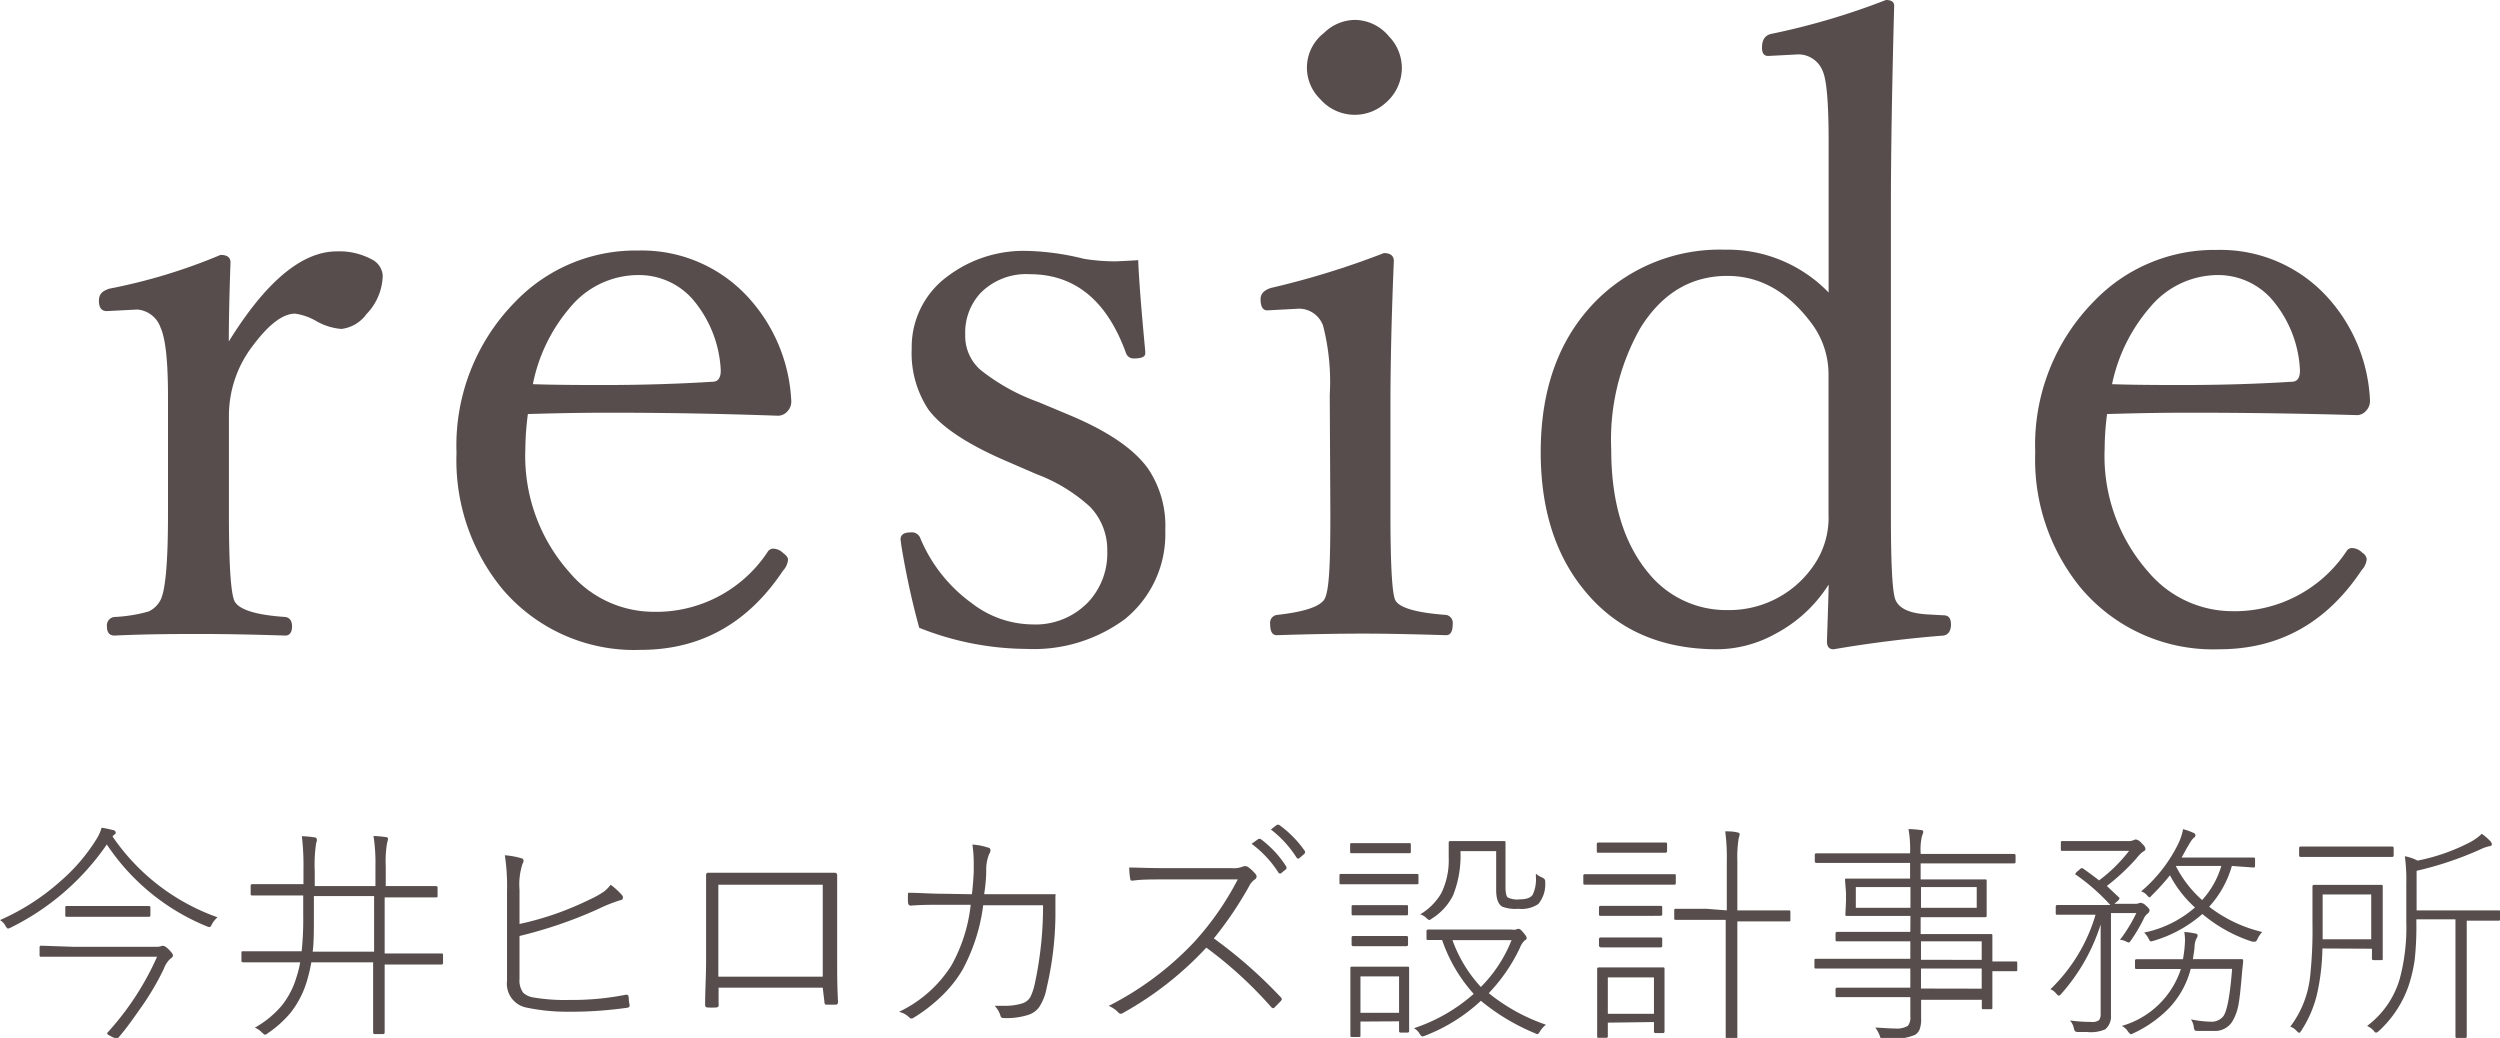
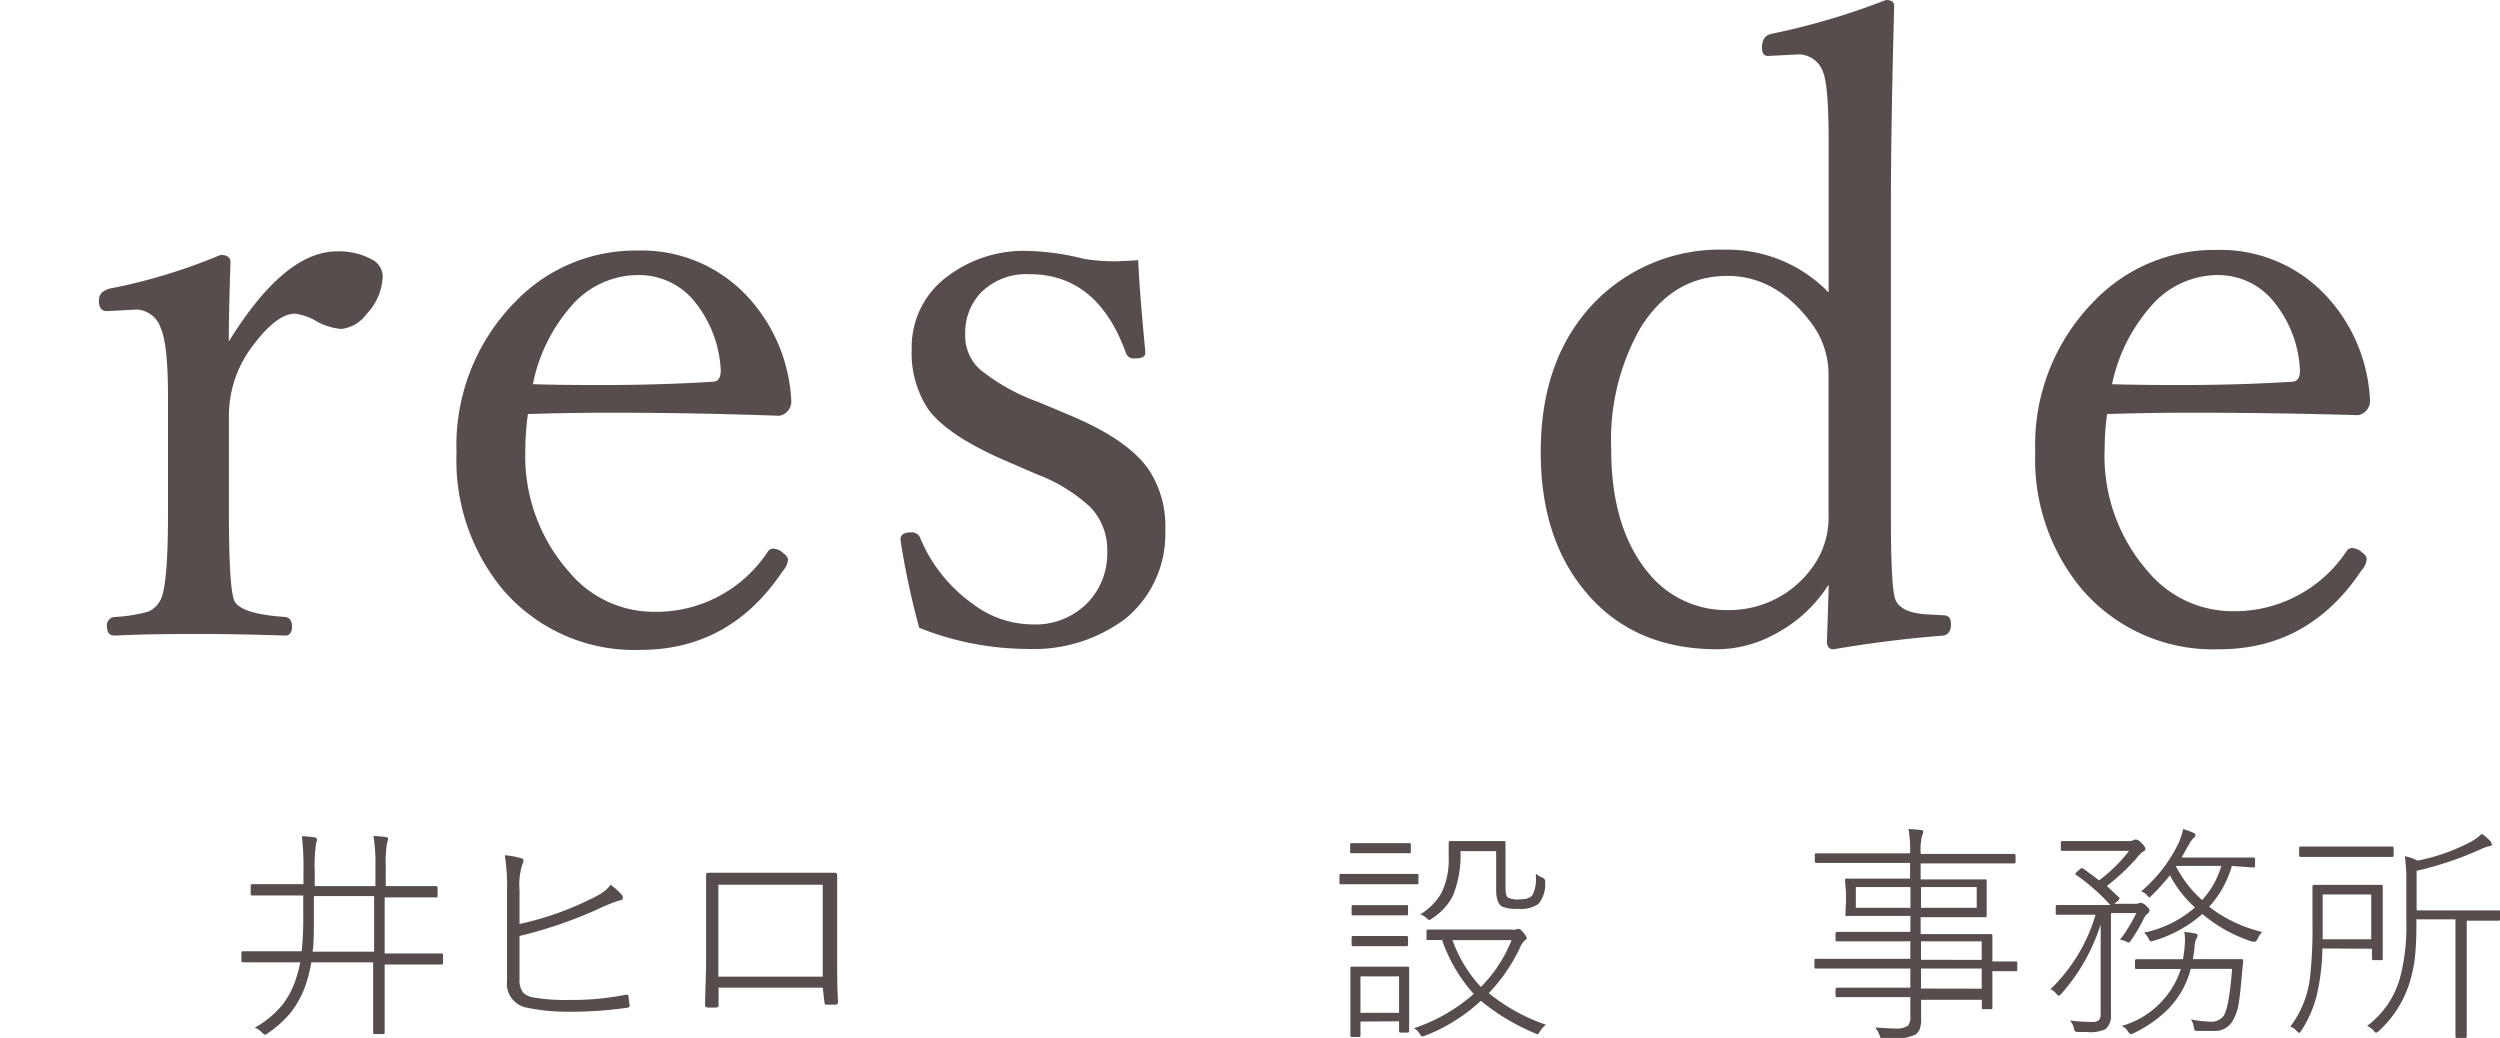
<svg xmlns="http://www.w3.org/2000/svg" viewBox="0 0 205.96 85.51">
  <defs>
    <style>.cls-1{fill:#584d4d;}</style>
  </defs>
  <g id="レイヤー_2" data-name="レイヤー 2">
    <g id="_1のコピー_5" data-name="1のコピー 5">
-       <path class="cls-1" d="M9.27,68.91a17.54,17.54,0,0,0,8.65,6.66,2.09,2.09,0,0,0-.46.57c-.07.16-.14.24-.2.24A1,1,0,0,1,17,76.3a18.11,18.11,0,0,1-8.2-6.73,20.71,20.71,0,0,1-7.9,6.84.72.72,0,0,1-.24.09c-.05,0-.12-.07-.2-.21A1.23,1.23,0,0,0,0,75.8a18.84,18.84,0,0,0,5-3.22,15,15,0,0,0,2.91-3.39,3.61,3.61,0,0,0,.46-1,7.67,7.67,0,0,1,.91.19c.16,0,.25.12.25.21s0,.12-.12.17A.9.9,0,0,0,9.27,68.91Zm3.67,9.91H6l-2.6,0c-.09,0-.14,0-.14-.13v-.65a.12.12,0,0,1,.14-.13L6,78h6.9a1,1,0,0,0,.42-.07.28.28,0,0,1,.15,0c.08,0,.23.09.43.29s.35.38.35.49-.08.18-.23.29a2,2,0,0,0-.52.81,22.27,22.27,0,0,1-1.67,2.89c-.7,1-1.39,2-2.08,2.79,0,.06-.09.08-.12.08a2,2,0,0,1-.4-.15c-.27-.13-.4-.22-.4-.26A.25.25,0,0,1,8.92,85,23.27,23.27,0,0,0,12.94,78.82Zm-2.77-3.29H7.6l-2.09,0c-.09,0-.13,0-.13-.13v-.63c0-.09,0-.13.13-.13l2.09,0h2.57l2.09,0a.12.12,0,0,1,.13.13v.63a.12.12,0,0,1-.13.13Z" />
      <path class="cls-1" d="M24.73,79.28H22.52l-2.5,0a.12.12,0,0,1-.13-.13v-.65c0-.09,0-.13.13-.13l2.5,0h2.33a25.09,25.09,0,0,0,.13-3v-1.6H23.39l-2.61,0c-.09,0-.13,0-.13-.13v-.67a.12.12,0,0,1,.13-.13l2.61,0H25V71.74a21.66,21.66,0,0,0-.13-2.85,8.28,8.28,0,0,1,1,.09c.15,0,.23.08.23.17a.41.41,0,0,1,0,.15,1.3,1.3,0,0,0-.06.19,12.19,12.19,0,0,0-.11,2.3V73h5V71.38a14.6,14.6,0,0,0-.16-2.51,9.62,9.62,0,0,1,1,.09c.13,0,.2.07.2.15a2.2,2.2,0,0,1-.08.33,9,9,0,0,0-.11,1.9V73h1.53l2.61,0a.12.12,0,0,1,.13.13v.67c0,.09,0,.13-.13.13l-2.61,0H31.69v4.62h2.18l2.49,0c.09,0,.14,0,.14.13v.65a.12.12,0,0,1-.14.13l-2.49,0H31.69V81.9l0,3.16c0,.09-.05.13-.14.13h-.68a.12.12,0,0,1-.13-.13l0-3.16V79.28H25.65A13.5,13.5,0,0,1,25.23,81a7.79,7.79,0,0,1-1.31,2.46,9.11,9.11,0,0,1-1.87,1.67.53.53,0,0,1-.22.12s-.13-.06-.25-.19a2,2,0,0,0-.58-.4,8.07,8.07,0,0,0,2.25-1.86,6.93,6.93,0,0,0,1.16-2.25A8.74,8.74,0,0,0,24.73,79.28Zm1.13-5.46V75.4c0,1.27,0,2.28-.1,3h5.06V73.82Z" />
      <path class="cls-1" d="M42.8,76.12a24.84,24.84,0,0,0,5.75-2,7.8,7.8,0,0,0,1.15-.63,2.88,2.88,0,0,0,.61-.6,5.92,5.92,0,0,1,.93.85.32.32,0,0,1,.08.2.21.21,0,0,1-.21.22,12.36,12.36,0,0,0-1.81.72,36.37,36.37,0,0,1-6.5,2.23v3.53a1.71,1.71,0,0,0,.3,1.14,1.54,1.54,0,0,0,.82.39,15.58,15.58,0,0,0,3,.21,22.82,22.82,0,0,0,4.64-.43h.07c.09,0,.14.06.16.18s0,.31.08.65v.06c0,.11-.08.18-.25.19a33.27,33.27,0,0,1-5,.32A16.16,16.16,0,0,1,43.33,83a2,2,0,0,1-1.56-2.19V73.46a16.82,16.82,0,0,0-.18-3,6.36,6.36,0,0,1,1.37.25.19.19,0,0,1,.17.2.49.49,0,0,1-.08.25,5.42,5.42,0,0,0-.25,2.14Z" />
      <path class="cls-1" d="M67.78,81.37H59.2v1.36A.2.2,0,0,1,59,83a5.69,5.69,0,0,1-.69,0c-.15,0-.22-.07-.22-.21,0-1.15.08-2.34.08-3.56V75.09c0-1.31,0-2.31,0-3a.17.17,0,0,1,.19-.19c.64,0,1.62,0,3,0h4.13c1.5,0,2.59,0,3.27,0a.19.19,0,0,1,.21.22q0,1.88,0,3v4.1c0,1,0,2.05.07,3.32,0,.15-.07.23-.21.23h-.75c-.11,0-.16-.08-.16-.23Zm0-.91V72.89h-8.6v7.57Z" />
-       <path class="cls-1" d="M80.07,73.67c.07-.58.12-1.19.15-1.84,0-.26,0-.5,0-.71a10.62,10.62,0,0,0-.11-1.54,4.91,4.91,0,0,1,1.29.25c.14,0,.2.12.2.23a.53.53,0,0,1-.1.28,3.26,3.26,0,0,0-.25,1.33c0,.79-.09,1.45-.17,2h3.34l2.31,0c.12,0,.19,0,.22,0a.29.29,0,0,1,0,.17c0,.29,0,.84,0,1.64a27.24,27.24,0,0,1-.73,5.94A4.19,4.19,0,0,1,85.59,83a1.81,1.81,0,0,1-.91.62,5.81,5.81,0,0,1-2,.25.23.23,0,0,1-.25-.16,2,2,0,0,0-.49-.85l.72,0a4.79,4.79,0,0,0,1.6-.21,1.18,1.18,0,0,0,.63-.52A4.75,4.75,0,0,0,85.26,81a30.21,30.21,0,0,0,.67-6.42H81a15.16,15.16,0,0,1-1.73,5.36,10.21,10.21,0,0,1-1.8,2.22,13.09,13.09,0,0,1-2.21,1.69.32.32,0,0,1-.18.06.21.21,0,0,1-.16-.08,1.76,1.76,0,0,0-.86-.47,10.36,10.36,0,0,0,4.32-3.82,13.17,13.17,0,0,0,1.59-5H77.62c-.91,0-1.78,0-2.6.07-.11,0-.18-.07-.21-.22a6.08,6.08,0,0,1,0-.84c.89,0,1.84.08,2.85.08Z" />
-       <path class="cls-1" d="M100,77.31a38.55,38.55,0,0,1,5.48,4.81c.08.08.12.14.12.19a.31.31,0,0,1-.09.17L105,83a.17.17,0,0,1-.11.06.28.28,0,0,1-.17-.1,33.8,33.8,0,0,0-5.34-4.89,27.64,27.64,0,0,1-6.86,5.38.37.37,0,0,1-.19.07.3.3,0,0,1-.19-.1,2.31,2.31,0,0,0-.8-.55,25.46,25.46,0,0,0,7-5.22,23.85,23.85,0,0,0,3.63-5.2H96c-1.11,0-2,0-2.66.1h-.06c-.1,0-.15,0-.17-.16a5.62,5.62,0,0,1-.08-.92c.61,0,1.56.05,2.86.05h5.58a2,2,0,0,0,1-.16l.13,0a.37.37,0,0,1,.25.09,3.21,3.21,0,0,1,.58.55.29.29,0,0,1,.09.21.26.26,0,0,1-.14.24,1.55,1.55,0,0,0-.49.59A29.78,29.78,0,0,1,100,77.31Zm3.12-7.8.56-.4.08,0,.08,0a8.45,8.45,0,0,1,2.14,2.3.1.1,0,0,1,0,.08.21.21,0,0,1,0,.09l-.46.38a.2.2,0,0,1-.08,0s-.09,0-.13-.09A8.79,8.79,0,0,0,103.1,69.51Zm1.59-1.18.49-.38a.21.21,0,0,1,.11,0,.08.08,0,0,1,.06,0,8.84,8.84,0,0,1,2.14,2.18.16.16,0,0,1,0,.1.17.17,0,0,1-.06.12l-.44.38a.13.13,0,0,1-.08,0,.13.13,0,0,1-.11-.07A8.93,8.93,0,0,0,104.69,68.33Z" />
      <path class="cls-1" d="M112.48,72h2.25l2,0c.09,0,.13,0,.13.13v.59c0,.09,0,.13-.13.13l-2,0h-2.25l-2,0c-.09,0-.13,0-.13-.13v-.59c0-.09,0-.13.13-.13Zm.54-2.54h1.46l1.63,0c.08,0,.12,0,.12.13v.57c0,.09,0,.13-.12.13l-1.63,0H113l-1.63,0c-.1,0-.14,0-.14-.13v-.57c0-.09,0-.13.14-.13Zm-.94,14.7v1.14c0,.09,0,.13-.13.13h-.57c-.09,0-.13,0-.13-.13l0-2.77V81.4l0-1.63c0-.09,0-.13.13-.13l1.59,0h1.38l1.61,0c.09,0,.13,0,.13.13l0,1.34v1.18l0,2.65a.12.12,0,0,1-.13.13h-.57a.12.12,0,0,1-.13-.13v-.8Zm1-9.59h1.27l1.52,0c.09,0,.13,0,.13.13v.57c0,.09,0,.14-.13.14l-1.52,0H113l-1.52,0c-.09,0-.13,0-.13-.14v-.57c0-.09,0-.13.13-.13Zm0,2.54h1.27l1.52,0a.12.12,0,0,1,.13.13v.58a.12.12,0,0,1-.13.13l-1.52,0H113l-1.52,0a.12.12,0,0,1-.13-.13v-.58a.12.12,0,0,1,.13-.13Zm-1,6.33h3.18v-3h-3.18Zm6.73-6-.88,0h-.28c-.09,0-.13,0-.13-.15v-.58a.12.12,0,0,1,.13-.13l2.3,0h4.55a1.3,1.3,0,0,0,.4,0,.41.41,0,0,1,.2-.06c.1,0,.23.1.4.31s.27.33.27.43,0,.13-.15.21a1.6,1.6,0,0,0-.4.61,14.1,14.1,0,0,1-2.57,3.74,15.39,15.39,0,0,0,4.71,2.6,2.08,2.08,0,0,0-.47.52c-.1.17-.18.26-.23.26a.84.84,0,0,1-.21-.08A17.59,17.59,0,0,1,122,82.45a14.22,14.22,0,0,1-4.59,2.87.87.87,0,0,1-.25.07s-.12-.07-.21-.23a1.13,1.13,0,0,0-.47-.45,14.12,14.12,0,0,0,4.93-2.83A12.83,12.83,0,0,1,118.81,77.45ZM117,75.33a4.92,4.92,0,0,0,1.73-1.73,6.15,6.15,0,0,0,.62-2.95l0-1.23a.12.12,0,0,1,.13-.13l1.51,0h1.37l1.54,0c.09,0,.13,0,.13.13l0,1.61v2q0,.75.18.9a1.74,1.74,0,0,0,1,.16c.55,0,.91-.13,1.07-.4a3,3,0,0,0,.25-1.5,2,2,0,0,0,0-.22,1.51,1.51,0,0,0,.5.31c.18.08.27.19.27.31a.54.54,0,0,1,0,.11,2.54,2.54,0,0,1-.56,1.77,2.45,2.45,0,0,1-1.64.4,3.09,3.09,0,0,1-1.35-.18c-.33-.21-.49-.66-.49-1.38V70.12h-2.94a8.87,8.87,0,0,1-.6,3.62A4.71,4.71,0,0,1,118,75.65a.73.73,0,0,1-.26.15s-.12-.06-.23-.17A1.19,1.19,0,0,0,117,75.33Zm2.66,2.12A11.27,11.27,0,0,0,122,81.31a11.49,11.49,0,0,0,2.53-3.86Z" />
-       <path class="cls-1" d="M135.74,72.88h-3l-2.19,0c-.07,0-.11,0-.11-.15v-.6a.1.1,0,0,1,.11-.11l2.19,0h3l2.19,0c.09,0,.13,0,.13.11v.6c0,.1,0,.15-.13.15Zm-.34-2.63h-1.91l-1.81,0c-.09,0-.13,0-.13-.13v-.58a.12.12,0,0,1,.13-.13l1.81,0h1.91l1.79,0c.1,0,.15,0,.15.13v.58c0,.09-.05.13-.15.13Zm-2.94,14v1.14c0,.07-.05.11-.13.11h-.62c-.08,0-.13,0-.13-.11l0-2.78V81.44l0-1.61a.12.12,0,0,1,.13-.13l1.78,0h1.74l1.77,0c.09,0,.13,0,.13.13l0,1.33v1.17l0,2.65a.12.12,0,0,1-.13.13h-.61a.12.12,0,0,1-.13-.13V84.2Zm2.7-8.8h-1.64l-1.65,0c-.09,0-.14,0-.14-.13v-.56a.12.12,0,0,1,.14-.13l1.65,0h1.64l1.63,0c.1,0,.15,0,.15.13v.56c0,.09-.05.13-.15.13Zm-3.43,2.49v-.57a.13.13,0,0,1,.14-.14l1.65,0h1.64l1.63,0c.1,0,.15,0,.15.14v.57c0,.07-.05.11-.15.11l-1.63,0h-1.64l-1.65,0C131.78,78,131.73,78,131.73,77.89Zm.73,5.58h3.8v-3h-3.8Zm9.8-8.52v-4a16.53,16.53,0,0,0-.13-2.51c.32,0,.66,0,1,.09.13,0,.19.08.19.16a1.93,1.93,0,0,1-.08.32,9.86,9.86,0,0,0-.11,1.89V75h1.73l2.51,0c.09,0,.13,0,.13.15v.63c0,.09,0,.13-.13.13l-2.51,0h-1.73v6.13l0,3.37c0,.09,0,.13-.13.13h-.7c-.09,0-.13,0-.13-.13l0-3.35V75.78h-1.59l-2.51,0c-.09,0-.14,0-.14-.13v-.63c0-.1,0-.15.14-.15l2.51,0Z" />
      <path class="cls-1" d="M157.39,75.46h-2.52l-2.71,0c-.09,0-.13,0-.13-.13l.05-1.06v-.73L152,72.51c0-.09,0-.13.13-.13l2.71,0h2.52V71.09h-5.18l-2.54,0a.12.12,0,0,1-.13-.13v-.53a.12.12,0,0,1,.13-.13l2.54,0h5.18v0a9.78,9.78,0,0,0-.13-2,9.28,9.28,0,0,1,1,.08c.15,0,.22.07.22.15a1.33,1.33,0,0,1-.11.34,5.08,5.08,0,0,0-.11,1.41v.07h5.15l2.54,0a.12.12,0,0,1,.13.13V71a.12.12,0,0,1-.13.13l-2.54,0h-5.15v1.32h2.59l2.72,0c.09,0,.13,0,.13.13l0,1.06v.73l0,1.06c0,.09,0,.13-.13.13l-2.72,0h-2.59v1.39h3.05l2.73,0c.09,0,.13,0,.13.13l0,1.69v.44l1.94,0c.07,0,.11,0,.11.13v.55c0,.08,0,.12-.11.12l-1.94,0v1.29l0,1.71c0,.09,0,.13-.13.13h-.61c-.09,0-.13,0-.13-.13v-.64h-5c0,.37,0,.88,0,1.52a2.38,2.38,0,0,1-.13.93,1,1,0,0,1-.36.43,4.32,4.32,0,0,1-2.07.31h-.47a.52.52,0,0,1-.28,0,.73.73,0,0,1-.1-.24,3,3,0,0,0-.36-.66c.42,0,1,.07,1.59.07a1.81,1.81,0,0,0,1.09-.22,1.08,1.08,0,0,0,.2-.77V82.15h-3.32l-2.7,0c-.09,0-.14,0-.14-.13v-.52a.12.12,0,0,1,.14-.13l2.7,0h3.32V79.79h-5.28l-2.49,0c-.09,0-.13,0-.13-.12v-.55c0-.09,0-.13.13-.13l2.49,0h5.28V77.55h-3.3l-2.72,0c-.09,0-.14,0-.14-.11v-.54c0-.09.05-.13.14-.13l2.72,0h3.3Zm0-.67V73.08h-4.5v1.71Zm.87-1.71v1.71h4.59V73.08Zm5,6V77.55h-5v1.52Zm0,2.37V79.79h-5v1.65Z" />
      <path class="cls-1" d="M172.64,75.36h-.93l-2.22,0c-.09,0-.13,0-.13-.13v-.54a.12.12,0,0,1,.13-.13l2.22,0h2.15a16.92,16.92,0,0,0-2.8-2.47c-.06,0-.09-.07-.09-.09a.79.79,0,0,1,.13-.18l.2-.16c.08-.09.14-.13.17-.13a.24.24,0,0,1,.11,0c.61.43,1.06.77,1.35,1a12.68,12.68,0,0,0,2.47-2.43H172l-2.09,0c-.09,0-.13,0-.13-.11v-.57c0-.09,0-.13.13-.13l2.09,0h3.33a1,1,0,0,0,.43-.07.48.48,0,0,1,.21-.06.77.77,0,0,1,.45.29c.22.2.33.36.33.49s-.1.16-.29.29a4.22,4.22,0,0,0-.49.53,17.64,17.64,0,0,1-2.4,2.23c.47.44.79.75,1,.94a.21.21,0,0,1,.05.09s-.05.1-.14.19l-.29.25h1.72a.78.78,0,0,0,.35-.07.32.32,0,0,1,.16,0,.69.69,0,0,1,.38.23c.19.16.29.28.29.38a.38.38,0,0,1-.18.28,1.16,1.16,0,0,0-.33.47,13.49,13.49,0,0,1-1,1.69c-.09.14-.16.21-.2.21a.93.93,0,0,1-.24-.09,1.11,1.11,0,0,0-.49-.13,12.76,12.76,0,0,0,1.35-2.21h-2.09v5.77l0,2.63a1.4,1.4,0,0,1-.47,1.18,3,3,0,0,1-1.5.22h-.73a.5.5,0,0,1-.26-.06.79.79,0,0,1-.1-.26,1.35,1.35,0,0,0-.32-.63,13.53,13.53,0,0,0,1.78.12.91.91,0,0,0,.62-.15.82.82,0,0,0,.13-.52V78.72c0-.93,0-1.78,0-2.56a15.72,15.72,0,0,1-3.23,5.7c-.1.11-.17.17-.21.17s-.12-.06-.22-.17a1.09,1.09,0,0,0-.48-.36A14,14,0,0,0,172.64,75.36Zm7,4.47h-1.19l-2.41,0c-.1,0-.15,0-.15-.13v-.55c0-.09.05-.13.15-.13l2.41,0h1.39a10.39,10.39,0,0,0,.17-1.52,4.28,4.28,0,0,0-.06-.72,5.37,5.37,0,0,1,.87.12c.16,0,.23.09.23.17a.53.53,0,0,1-.11.27,1.65,1.65,0,0,0-.14.56c0,.27-.07.64-.14,1.12h1.57l2.42,0c.1,0,.15,0,.15.13v0c0,.21-.05.49-.08.85-.11,1.3-.2,2.18-.28,2.62a4.26,4.26,0,0,1-.5,1.48,1.67,1.67,0,0,1-1.58.83c-.38,0-.81,0-1.29,0-.15,0-.24,0-.27-.08a.61.61,0,0,1-.07-.28,1.49,1.49,0,0,0-.23-.59,8.85,8.85,0,0,0,1.61.19,1.24,1.24,0,0,0,1.05-.44c.32-.43.56-1.73.73-3.91h-3.41a7.36,7.36,0,0,1-1.84,3.29,10.07,10.07,0,0,1-2.85,2,1,1,0,0,1-.25.1s-.12-.08-.23-.23a1.22,1.22,0,0,0-.51-.46A7.19,7.19,0,0,0,179.67,79.83Zm4.23-8.49A8.39,8.39,0,0,1,182,74.7a11.47,11.47,0,0,0,4.37,2.08,2.21,2.21,0,0,0-.38.56c-.07.16-.14.24-.2.24l-.23,0a12.17,12.17,0,0,1-4.12-2.28,10.66,10.66,0,0,1-4,2.2l-.23.06c-.06,0-.13-.08-.2-.23a1.81,1.81,0,0,0-.37-.5,9.15,9.15,0,0,0,4.19-2.07,9.48,9.48,0,0,1-2.06-2.65,18.64,18.64,0,0,1-1.51,1.67c-.08.1-.15.15-.18.15s-.1-.06-.2-.17a.94.94,0,0,0-.49-.32,12.09,12.09,0,0,0,3-3.8,4.79,4.79,0,0,0,.46-1.33,4.93,4.93,0,0,1,.89.32.21.21,0,0,1,.13.19.25.25,0,0,1-.15.21,2.56,2.56,0,0,0-.41.59c-.07.11-.18.3-.32.56l-.26.47h3.84l2.07,0c.09,0,.14,0,.14.13v.56a.12.12,0,0,1-.14.13Zm-.86,0h-3.76l0,0a9.45,9.45,0,0,0,2.17,2.81A7.14,7.14,0,0,0,183,71.34Z" />
      <path class="cls-1" d="M191.33,78.14a18.47,18.47,0,0,1-.45,3.79,9.59,9.59,0,0,1-1.27,2.95c-.09.14-.15.21-.19.21s-.11-.06-.23-.17a1.1,1.1,0,0,0-.51-.34,8.28,8.28,0,0,0,1.65-4.27,35.39,35.39,0,0,0,.18-4.28l0-3a.12.12,0,0,1,.13-.13l1.85,0h1.86l1.81,0c.1,0,.14,0,.14.13l0,1.77v2.45l0,1.72c0,.09,0,.13-.13.13h-.63a.12.12,0,0,1-.13-.13v-.81Zm-1.92-7.67v-.6a.12.12,0,0,1,.13-.13l2.26,0h3l2.27,0a.12.12,0,0,1,.13.13v.6a.12.12,0,0,1-.13.13l-2.27,0h-3l-2.26,0A.12.12,0,0,1,189.41,70.47Zm1.94,6.91h4V73.69h-4Zm7.72-1.64V76a25.46,25.46,0,0,1-.13,3,11.91,11.91,0,0,1-.52,2.24A9.07,9.07,0,0,1,196,84.92c-.12.1-.19.15-.23.15s-.11,0-.21-.15a1.59,1.59,0,0,0-.55-.4,7.42,7.42,0,0,0,2.69-3.88,16.31,16.31,0,0,0,.54-4.68V72.79a14.56,14.56,0,0,0-.12-2.25,3.81,3.81,0,0,1,1.05.36,16.06,16.06,0,0,0,4.41-1.56,4.28,4.28,0,0,0,.88-.65,4.42,4.42,0,0,1,.74.65.4.4,0,0,1,.09.23c0,.08-.08.13-.23.15a3.07,3.07,0,0,0-.66.23,27.92,27.92,0,0,1-5.31,1.79V75h4.53l2.22,0c.09,0,.14,0,.14.13v.59c0,.09-.05.13-.14.13l-2.22,0h-.4v7.13l0,2.41c0,.09-.05.13-.14.13h-.66a.12.12,0,0,1-.13-.13l0-2.41V75.74Z" />
      <path class="cls-1" d="M18.85,28.13q4.59-7.41,8.89-7.42a5.62,5.62,0,0,1,2.87.65,1.61,1.61,0,0,1,.92,1.34,4.71,4.71,0,0,1-1.33,3.17,3,3,0,0,1-2.08,1.23,5,5,0,0,1-2-.61,4.8,4.8,0,0,0-1.81-.65q-1.5,0-3.45,2.6a9.46,9.46,0,0,0-2,5.88v8.1q0,6.26.48,7.14c.39.68,1.78,1.11,4.17,1.27.37.06.55.33.55.78s-.18.75-.55.75c-2.8-.09-5.12-.13-6.94-.13s-4.34,0-7.14.13c-.41,0-.62-.25-.62-.75a.69.69,0,0,1,.62-.78,12.48,12.48,0,0,0,2.8-.45,2.06,2.06,0,0,0,.92-.82q.69-1,.69-7.14V32.64q0-4.34-.62-5.67A2.21,2.21,0,0,0,11.3,25.5l-2.5.13c-.43,0-.65-.28-.65-.85s.29-.81.86-1A46.15,46.15,0,0,0,18.17,21c.55,0,.82.21.82.62Q18.85,25.64,18.85,28.13Z" />
      <path class="cls-1" d="M43.49,34.11A22.88,22.88,0,0,0,43.28,37a14.4,14.4,0,0,0,3.66,10.18,9.06,9.06,0,0,0,6.77,3.22,11,11,0,0,0,9.53-4.93.53.53,0,0,1,.48-.27,1.23,1.23,0,0,1,.82.38c.25.18.38.36.38.54a1.52,1.52,0,0,1-.41.89q-4.35,6.54-11.76,6.53a14.25,14.25,0,0,1-11.35-5,16.68,16.68,0,0,1-3.79-11.22,16.85,16.85,0,0,1,4.85-12.47,13.73,13.73,0,0,1,10.12-4.21,11.87,11.87,0,0,1,9.19,4,13.58,13.58,0,0,1,3.42,8.41,1.17,1.17,0,0,1-.34.86,1.05,1.05,0,0,1-.72.34Q57.05,34,50.36,34C47.23,34,44.94,34.07,43.49,34.11Zm.41-2.46c1.36.05,3.28.07,5.74.07q4.74,0,9.06-.27c.45,0,.68-.31.68-.93A9.72,9.72,0,0,0,57,24.58a5.9,5.9,0,0,0-4.41-1.92A7.3,7.3,0,0,0,47,25.29,13.84,13.84,0,0,0,43.9,31.65Z" />
      <path class="cls-1" d="M93.77,21.43q.08,2.22.58,7.49v.2c0,.27-.3.41-.92.41a.66.66,0,0,1-.68-.48q-2.35-6.45-7.9-6.46a5.29,5.29,0,0,0-4.06,1.54,4.79,4.79,0,0,0-1.27,3.45,3.71,3.71,0,0,0,1.23,2.87,16.57,16.57,0,0,0,4.79,2.67l2.53,1.06q4.79,2,6.52,4.44A8.41,8.41,0,0,1,96,43.68,9,9,0,0,1,92.68,51a12.64,12.64,0,0,1-8.14,2.46,24.18,24.18,0,0,1-8.81-1.74c-.46-1.67-1-3.91-1.47-6.74l-.07-.54c0-.39.28-.58.85-.58a.74.74,0,0,1,.75.41,12.57,12.57,0,0,0,4.28,5.43A8.26,8.26,0,0,0,85,51.44a6,6,0,0,0,4.72-1.91,5.86,5.86,0,0,0,1.5-4.11,5.11,5.11,0,0,0-1.4-3.65,13.54,13.54,0,0,0-4.41-2.7L82.94,38c-3.24-1.39-5.39-2.82-6.46-4.27a8.4,8.4,0,0,1-1.37-5,7.22,7.22,0,0,1,3-6,10.4,10.4,0,0,1,6.53-2.06,21.27,21.27,0,0,1,4.65.65,16.09,16.09,0,0,0,2.7.21C92.55,21.5,93.14,21.48,93.77,21.43Z" />
-       <path class="cls-1" d="M109.55,32.54a18.62,18.62,0,0,0-.55-5.71,2.11,2.11,0,0,0-2-1.4l-2.6.14c-.36,0-.55-.31-.55-.93,0-.43.29-.74.86-.92a68.29,68.29,0,0,0,9.3-2.87c.54,0,.82.22.82.65q-.28,6.66-.28,12v8.75q0,6.47.41,7.21.51.93,4.17,1.2a.66.66,0,0,1,.55.75c0,.62-.18.92-.55.92q-4.2-.13-6.8-.13-3.07,0-7.14.13c-.37,0-.55-.3-.55-.92a.66.66,0,0,1,.55-.75c2.12-.23,3.4-.63,3.86-1.2s.55-2.9.55-7.21Zm2.08-30.9A3.69,3.69,0,0,1,114.43,3a3.76,3.76,0,0,1,1.06,2.53,3.8,3.8,0,0,1-1.33,2.94,3.78,3.78,0,0,1-5.4-.31,3.61,3.61,0,0,1,.31-5.44A3.69,3.69,0,0,1,111.63,1.64Z" />
      <path class="cls-1" d="M150.65,24.1V11.62q0-4.65-.48-5.74a2.15,2.15,0,0,0-2-1.4l-2.5.13c-.34,0-.51-.22-.51-.68,0-.64.24-1,.72-1.13A58.6,58.6,0,0,0,155.37,0c.45,0,.68.16.68.48q-.27,10.08-.27,16.54V42.49c0,4.17.13,6.5.41,7,.34.69,1.23,1.06,2.66,1.13l1.27.07c.41,0,.61.25.61.75s-.2.85-.61.92q-4.49.35-9.06,1.13c-.37,0-.55-.21-.55-.65.09-2.6.14-4.16.14-4.68a11.57,11.57,0,0,1-4.41,4.07,10,10,0,0,1-4.75,1.26q-7.11,0-11.08-5-3.48-4.34-3.48-11.24,0-8.1,4.85-12.75a14.4,14.4,0,0,1,10.32-3.93A11.56,11.56,0,0,1,150.65,24.1Zm-8.34-1.37q-4.51,0-7.18,4.31a18.64,18.64,0,0,0-2.39,10q0,6.52,3.11,10.22a8.24,8.24,0,0,0,6.46,3,8.43,8.43,0,0,0,7-3.52,6.94,6.94,0,0,0,1.33-4.41V30.93a7,7,0,0,0-1.33-4.2Q146.38,22.73,142.31,22.73Z" />
      <path class="cls-1" d="M173.59,34.11a22.66,22.66,0,0,0-.2,2.84A14.4,14.4,0,0,0,177,47.13a9.07,9.07,0,0,0,6.77,3.22,11.07,11.07,0,0,0,9.54-4.93.53.53,0,0,1,.48-.27,1.25,1.25,0,0,1,.82.38.72.72,0,0,1,.37.54,1.52,1.52,0,0,1-.41.89q-4.34,6.54-11.76,6.53a14.23,14.23,0,0,1-11.34-5,16.68,16.68,0,0,1-3.8-11.22,16.86,16.86,0,0,1,4.86-12.47,13.73,13.73,0,0,1,10.11-4.21,11.9,11.9,0,0,1,9.2,4,13.52,13.52,0,0,1,3.41,8.41,1.17,1.17,0,0,1-.34.86,1,1,0,0,1-.71.34Q187.16,34,180.46,34C177.34,34,175.05,34.07,173.59,34.11Zm.41-2.46c1.37.05,3.28.07,5.74.07q4.75,0,9.06-.27c.46,0,.68-.31.68-.93a9.6,9.6,0,0,0-2.39-5.94,5.9,5.9,0,0,0-4.41-1.92,7.29,7.29,0,0,0-5.53,2.63A14,14,0,0,0,174,31.65Z" />
    </g>
  </g>
</svg>